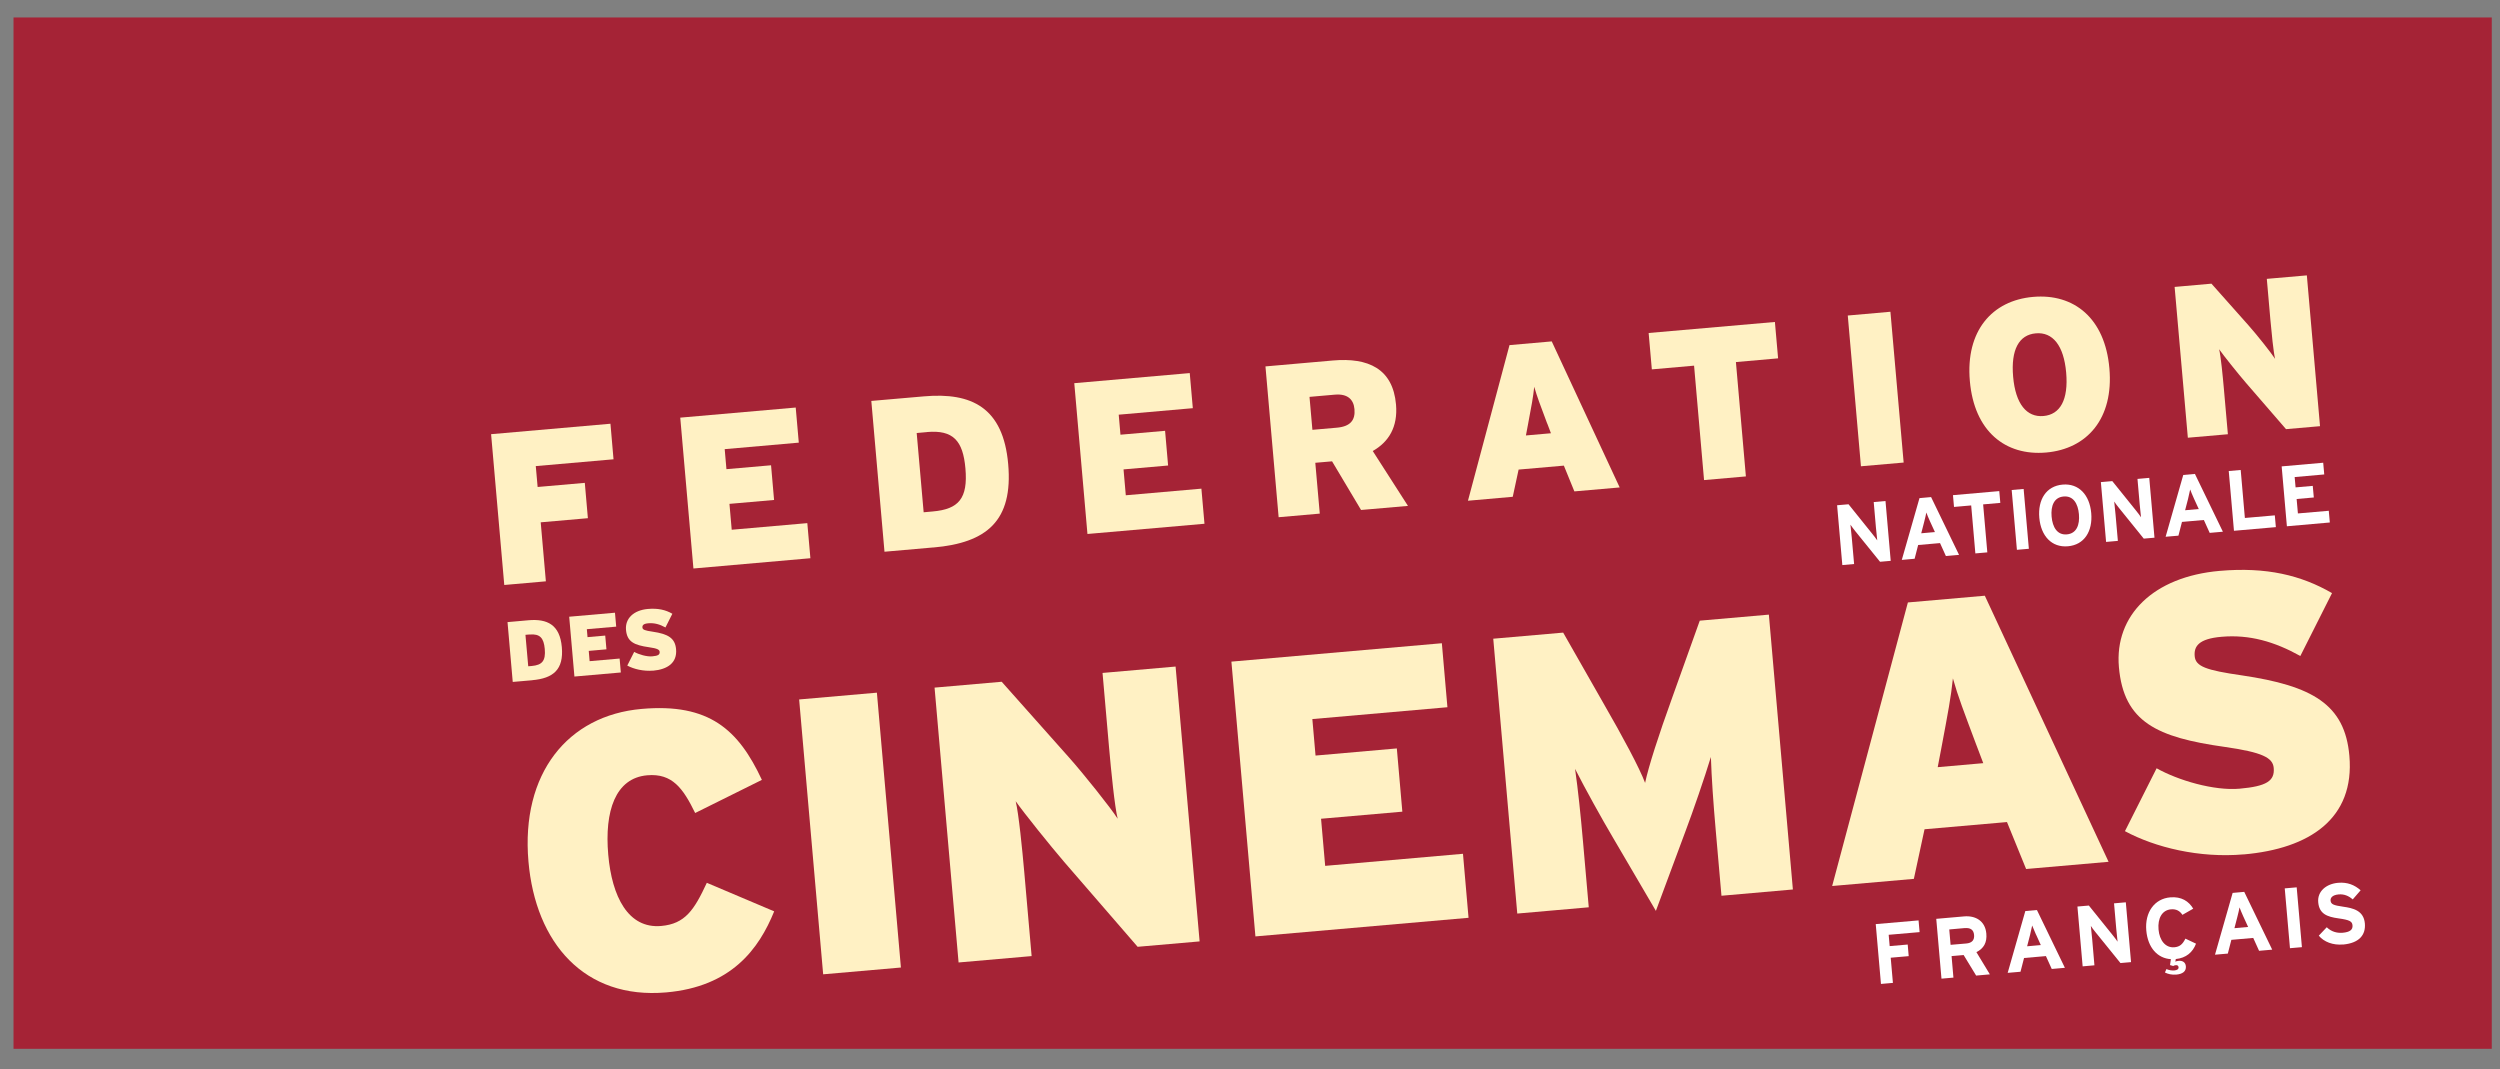
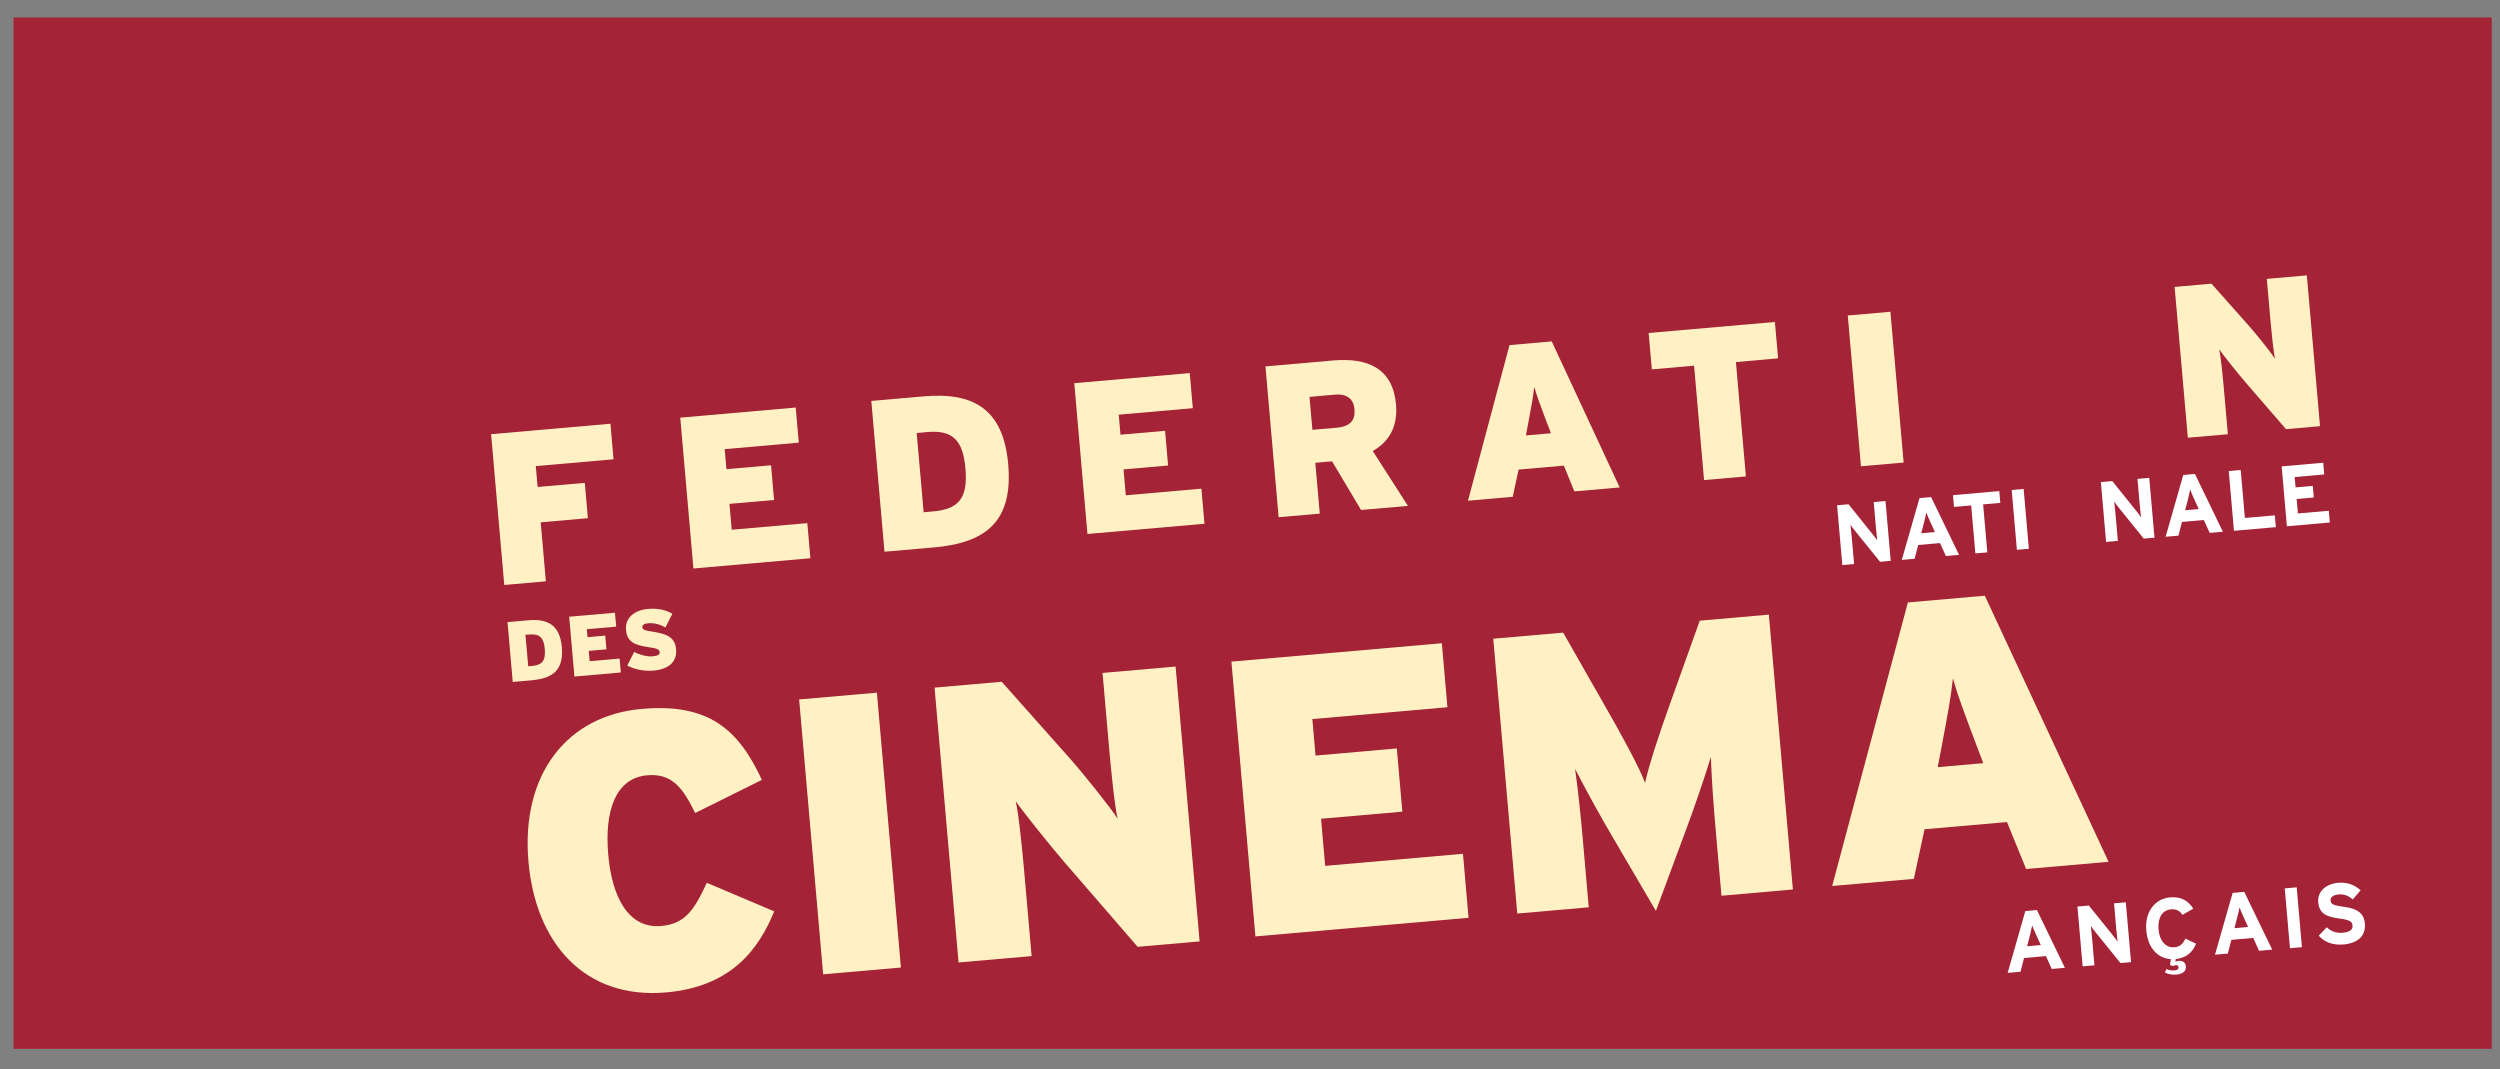
<svg xmlns="http://www.w3.org/2000/svg" version="1.1" viewBox="0 0 430.87 184.25">
  <rect x="0" y="0" width="430.87" height="184.25" fill="#808080" stroke="none" />
  <defs>
    <style>
      .st0 {
        fill: #fff1c4;
      }

      .st1 {
        fill: #fff;
      }

      .st2 {
        fill: #a52336;
      }
    </style>
  </defs>
  <rect class="st2" x="2.33" y="3.01" width="427.12" height="177.75" />
  <g>
    <path class="st0" d="M92.34,80.33l.32,3.6,8.13-.71.53,6.09-8.13.71.89,10.17-7.17.63-2.27-25.99,20.57-1.8.53,6.13-13.4,1.17Z" />
    <path class="st0" d="M119.51,97.97l-2.27-25.99,19.9-1.74.53,6.05-12.77,1.12.3,3.45,7.69-.67.52,5.98-7.69.67.39,4.46,13.03-1.14.53,6.05-20.16,1.77Z" />
    <path class="st0" d="M160.87,94.35l-8.43.74-2.27-25.99,9.1-.79c8.17-.71,13.64,1.91,14.49,11.68.86,9.76-3.68,13.57-12.89,14.37ZM159.77,74.47l-1.78.16,1.2,13.66,1.56-.14c4.49-.39,6.09-2.25,5.64-7.42-.42-4.79-2.12-6.66-6.61-6.27Z" />
    <path class="st0" d="M187.42,92.03l-2.27-25.99,19.9-1.74.53,6.05-12.77,1.12.3,3.45,7.69-.67.52,5.98-7.68.67.39,4.46,13.03-1.14.53,6.05-20.16,1.76Z" />
    <path class="st0" d="M234.58,87.9l-5-8.39-2.89.25.77,8.76-7.09.62-2.27-25.99,11.62-1.02c6.09-.53,10.34,1.41,10.88,7.58.34,3.9-1.27,6.47-4.01,8.02l6.07,9.46-8.06.7ZM230.03,68.02l-4.34.38.5,5.68,4.23-.37c2.34-.21,3.18-1.32,3.02-3.18-.14-1.64-1.14-2.71-3.4-2.51Z" />
    <path class="st0" d="M271.34,84.69l-1.81-4.44-7.8.68-1.01,4.69-7.72.68,7.16-26.82,7.28-.64,11.71,25.17-7.8.68ZM266.66,73.01c-1.22-3.26-1.75-4.63-2.24-6.35-.18,1.77-.46,3.26-1.1,6.64l-.33,1.75,4.31-.38-.63-1.67Z" />
    <path class="st0" d="M299.18,62.39l1.72,19.72-7.21.63-1.72-19.72-7.28.64-.55-6.27,21.76-1.9.55,6.27-7.28.64Z" />
    <path class="st0" d="M320.73,80.37l-2.27-25.99,7.35-.65,2.28,25.99-7.35.64Z" />
-     <path class="st0" d="M352.66,77.99c-7.05.62-12.41-3.67-13.16-12.32-.76-8.65,3.84-13.88,10.89-14.5,7.05-.62,12.41,3.66,13.16,12.32.76,8.65-3.84,13.88-10.89,14.5ZM350.87,57.45c-2.9.25-4.32,2.81-3.91,7.49.41,4.68,2.34,7.02,5.23,6.76,2.89-.25,4.32-2.81,3.91-7.49-.41-4.68-2.33-7.02-5.23-6.76Z" />
    <path class="st0" d="M393.99,73.96l-6.95-8.03c-1.29-1.5-3.81-4.64-4.58-5.74.29,1.13.62,4.58.81,6.7l.7,7.95-6.9.6-2.28-25.99,6.35-.56,6.39,7.19c1.33,1.49,3.93,4.75,4.58,5.77-.28-1.13-.62-4.58-.81-6.7l-.62-7.09,6.9-.6,2.27,25.99-5.86.51Z" />
  </g>
  <g>
    <path class="st0" d="M91.71,117.24l-3.34.29-.9-10.31,3.61-.32c3.24-.28,5.41.76,5.75,4.63.34,3.87-1.46,5.38-5.11,5.7ZM91.27,109.35l-.71.06.48,5.42.62-.05c1.78-.16,2.41-.89,2.23-2.94-.17-1.9-.84-2.64-2.62-2.48Z" />
    <path class="st0" d="M99,116.6l-.9-10.31,7.89-.69.21,2.4-5.06.44.12,1.37,3.05-.27.21,2.37-3.05.27.15,1.77,5.17-.45.21,2.4-8,.7Z" />
    <path class="st0" d="M112.56,115.58c-1.66.14-3.32-.26-4.45-.87l1.19-2.36c.8.45,2.15.85,3.11.77,1.02-.09,1.32-.29,1.28-.78-.03-.38-.42-.59-1.83-.79-2.54-.36-3.79-.93-3.97-2.99-.17-1.95,1.29-3.39,3.78-3.61,1.75-.15,3.06.16,4.21.83l-1.19,2.36c-.97-.54-1.91-.81-2.96-.72-.85.07-1.04.36-1.01.73.03.38.42.53,1.77.72,2.64.39,3.86,1.09,4.03,3.02.21,2.36-1.49,3.48-3.96,3.7Z" />
  </g>
  <g>
    <path class="st0" d="M114.8,171.04c-14.08,1.23-22.5-8.53-23.72-22.54-1.33-15.22,6.79-25.21,19.52-26.32,11.64-1.02,16.68,3.59,20.71,12.23l-11.5,5.71c-2.08-4.25-3.94-6.88-8.27-6.5-5.48.48-7.37,6.17-6.71,13.68.63,7.24,3.44,12.79,9.12,12.29,4.13-.36,5.69-2.75,7.87-7.44l11.61,4.92c-2.64,6.51-7.39,12.99-18.62,13.97Z" />
    <path class="st0" d="M141.87,167.92l-4.14-47.37,13.4-1.17,4.14,47.37-13.4,1.17Z" />
    <path class="st0" d="M196.07,163.18l-12.67-14.64c-2.35-2.73-6.95-8.46-8.35-10.45.52,2.07,1.14,8.36,1.48,12.21l1.27,14.48-12.59,1.1-4.14-47.37,11.57-1.01,11.64,13.09c2.42,2.72,7.17,8.65,8.35,10.52-.52-2.07-1.14-8.35-1.48-12.21l-1.13-12.92,12.59-1.1,4.14,47.37-10.69.93Z" />
    <path class="st0" d="M216.37,161.4l-4.14-47.37,36.27-3.17.96,11.03-23.28,2.04.55,6.29,14.01-1.23.95,10.9-14.01,1.22.71,8.12,23.75-2.08.96,11.03-36.74,3.21Z" />
    <path class="st0" d="M296.69,154.37l-.99-11.3c-.41-4.67-.71-8.94-.83-12.61-1.11,3.64-3.07,9.34-4.4,12.86l-5.08,13.67-7.37-12.58c-1.92-3.24-4.84-8.51-6.56-11.9.52,3.64.96,7.89,1.37,12.56l.99,11.3-12.32,1.08-4.14-47.37,12.05-1.05,6.92,12.14c3.37,5.84,6.23,11.18,7.2,13.76.58-2.78,2.29-8.11,4.71-14.8l4.71-13.16,11.91-1.04,4.14,47.37-12.31,1.08Z" />
    <path class="st0" d="M349.2,149.78l-3.3-8.1-14.21,1.24-1.84,8.55-14.08,1.23,13.05-48.87,13.26-1.16,21.33,45.86-14.21,1.24ZM340.66,128.5c-2.22-5.94-3.2-8.45-4.08-11.58-.33,3.23-.85,5.94-2.01,12.11l-.61,3.19,7.85-.69-1.15-3.04Z" />
-     <path class="st0" d="M386.69,147.25c-7.64.67-15.24-1.19-20.46-4l5.46-10.84c3.66,2.07,9.89,3.91,14.29,3.52,4.67-.41,6.09-1.35,5.89-3.58-.15-1.76-1.94-2.69-8.43-3.62-11.67-1.64-17.42-4.27-18.25-13.75-.78-8.93,5.93-15.59,17.37-16.59,8.05-.7,14.04.75,19.36,3.83l-5.46,10.84c-4.45-2.48-8.78-3.73-13.59-3.31-3.93.34-4.77,1.64-4.62,3.34.15,1.76,1.92,2.42,8.13,3.31,12.16,1.8,17.76,4.99,18.53,13.86.95,10.83-6.85,16.01-18.22,17Z" />
  </g>
  <g>
    <g>
      <path class="st1" d="M324.02,96.82l-4.28-5.29c-.28-.36-.66-.85-.82-1.1.03.38.18,1.67.23,2.25l.4,4.53-2.03.18-.9-10.31,1.97-.17,4.12,5.13c.29.36.67.85.83,1.1-.04-.38-.18-1.68-.23-2.25l-.38-4.36,2.03-.18.9,10.31-1.84.16Z" />
      <path class="st1" d="M335.37,95.83l-1.01-2.23-3.77.33-.61,2.37-2.21.2,3.05-10.65,2-.18,4.82,9.96-2.27.2ZM332.65,89.89c-.26-.58-.52-1.18-.65-1.56-.07.39-.22,1.03-.38,1.65l-.5,1.93,2.36-.21-.83-1.81Z" />
      <path class="st1" d="M341.79,86.93l.72,8.27-2.06.18-.72-8.27-2.96.26-.18-2.03,7.98-.7.18,2.03-2.96.26Z" />
      <path class="st1" d="M347.61,94.76l-.9-10.31,2.06-.18.9,10.31-2.06.18Z" />
-       <path class="st1" d="M356.41,94.15c-2.81.25-4.67-1.79-4.94-4.92-.27-3.14,1.2-5.46,4.01-5.71,2.81-.25,4.67,1.79,4.94,4.92.27,3.14-1.2,5.46-4.01,5.71ZM355.66,85.57c-1.66.14-2.23,1.63-2.07,3.47.16,1.84.98,3.21,2.64,3.06,1.66-.15,2.23-1.64,2.07-3.47-.16-1.84-.98-3.21-2.64-3.06Z" />
      <path class="st1" d="M369.48,92.84l-4.28-5.3c-.28-.36-.67-.84-.82-1.1.04.38.18,1.67.23,2.25l.4,4.53-2.03.18-.9-10.31,1.97-.17,4.13,5.13c.28.36.67.85.82,1.1-.03-.38-.18-1.68-.23-2.25l-.38-4.36,2.03-.18.9,10.31-1.84.16Z" />
      <path class="st1" d="M380.84,91.85l-1.01-2.23-3.77.33-.61,2.37-2.21.19,3.04-10.65,2.01-.18,4.82,9.96-2.27.2ZM378.12,85.92c-.26-.59-.52-1.19-.65-1.56-.07.39-.22,1.03-.37,1.65l-.5,1.93,2.35-.21-.83-1.81Z" />
      <path class="st1" d="M385.02,91.49l-.9-10.31,2.06-.18.72,8.27,5.16-.45.18,2.03-7.23.63Z" />
      <path class="st1" d="M394.14,90.69l-.9-10.31,7.16-.63.18,2.02-5.1.45.16,1.78,2.96-.26.18,2-2.96.26.22,2.49,5.32-.46.18,2.02-7.38.65Z" />
    </g>
-     <path class="st1" d="M325.51,161.11l.17,1.95,3.11-.27.17,2-3.1.27.38,4.34-2.06.18-.9-10.31,7.38-.64.18,2.02-5.32.46Z" />
-     <path class="st1" d="M340.59,168.15l-2.16-3.55-2.08.18.32,3.71-2.06.18-.9-10.31,4.8-.42c1.94-.17,3.64.76,3.83,2.96.14,1.54-.44,2.57-1.71,3.2l2.32,3.83-2.37.21ZM338.64,159.95l-2.69.24.23,2.65,2.7-.23c.96-.08,1.43-.57,1.35-1.47-.08-.93-.67-1.26-1.59-1.18Z" />
    <path class="st1" d="M353.62,167.01l-1.01-2.23-3.77.33-.61,2.37-2.21.19,3.04-10.65,2-.18,4.82,9.96-2.27.2ZM350.9,161.07c-.26-.58-.52-1.19-.66-1.56-.07.39-.22,1.03-.37,1.65l-.5,1.93,2.36-.21-.82-1.81Z" />
    <path class="st1" d="M365.45,165.97l-4.28-5.29c-.29-.36-.67-.85-.82-1.1.03.38.18,1.68.23,2.25l.39,4.54-2.03.18-.9-10.31,1.97-.17,4.13,5.13c.29.36.67.85.82,1.1-.04-.38-.18-1.67-.23-2.25l-.38-4.36,2.03-.18.9,10.31-1.84.16Z" />
    <path class="st1" d="M376.14,157.68c-.43-.67-1.05-1.04-1.98-.96-1.55.14-2.31,1.57-2.14,3.48.16,1.86,1.18,3.19,2.73,3.06.93-.08,1.43-.53,1.9-1.49l1.83.87c-.57,1.49-1.7,2.47-3.49,2.65l-.07.46c.11-.07.29-.13.57-.15.63-.06,1.18.22,1.24.94.08.88-.59,1.34-1.64,1.43-.8.07-1.48-.11-1.97-.36l.26-.59c.46.2.96.27,1.34.24.52-.05.78-.23.75-.57-.03-.29-.25-.37-.49-.34-.19.02-.29.06-.43.14l-.55-.16.15-1.02c-2.31-.14-3.98-1.98-4.24-4.94-.28-3.14,1.42-5.48,4.12-5.71,1.94-.17,3.2.67,3.97,1.95l-1.84,1.05Z" />
    <path class="st1" d="M389.35,163.88l-1.01-2.23-3.77.33-.61,2.37-2.21.19,3.04-10.65,2-.18,4.82,9.96-2.27.2ZM386.63,157.95c-.26-.58-.52-1.19-.65-1.56-.07.39-.22,1.03-.38,1.65l-.5,1.93,2.36-.21-.83-1.81Z" />
    <path class="st1" d="M394.67,163.41l-.9-10.3,2.06-.18.9,10.31-2.06.18Z" />
    <path class="st1" d="M403.81,162.78c-1.72.15-3.29-.44-4.17-1.52l1.37-1.45c.8.77,1.75,1.03,2.74.95,1.22-.11,1.77-.5,1.7-1.28-.06-.66-.44-.93-2.42-1.2-1.94-.27-3.32-.76-3.49-2.79-.16-1.87,1.38-3.16,3.42-3.34,1.61-.14,2.84.36,3.89,1.29l-1.36,1.57c-.72-.62-1.49-.94-2.43-.86-1.1.1-1.43.6-1.39,1.06.06.65.51.82,2.18,1.06,1.67.24,3.53.64,3.73,2.88.17,1.96-.95,3.39-3.76,3.64Z" />
  </g>
</svg>